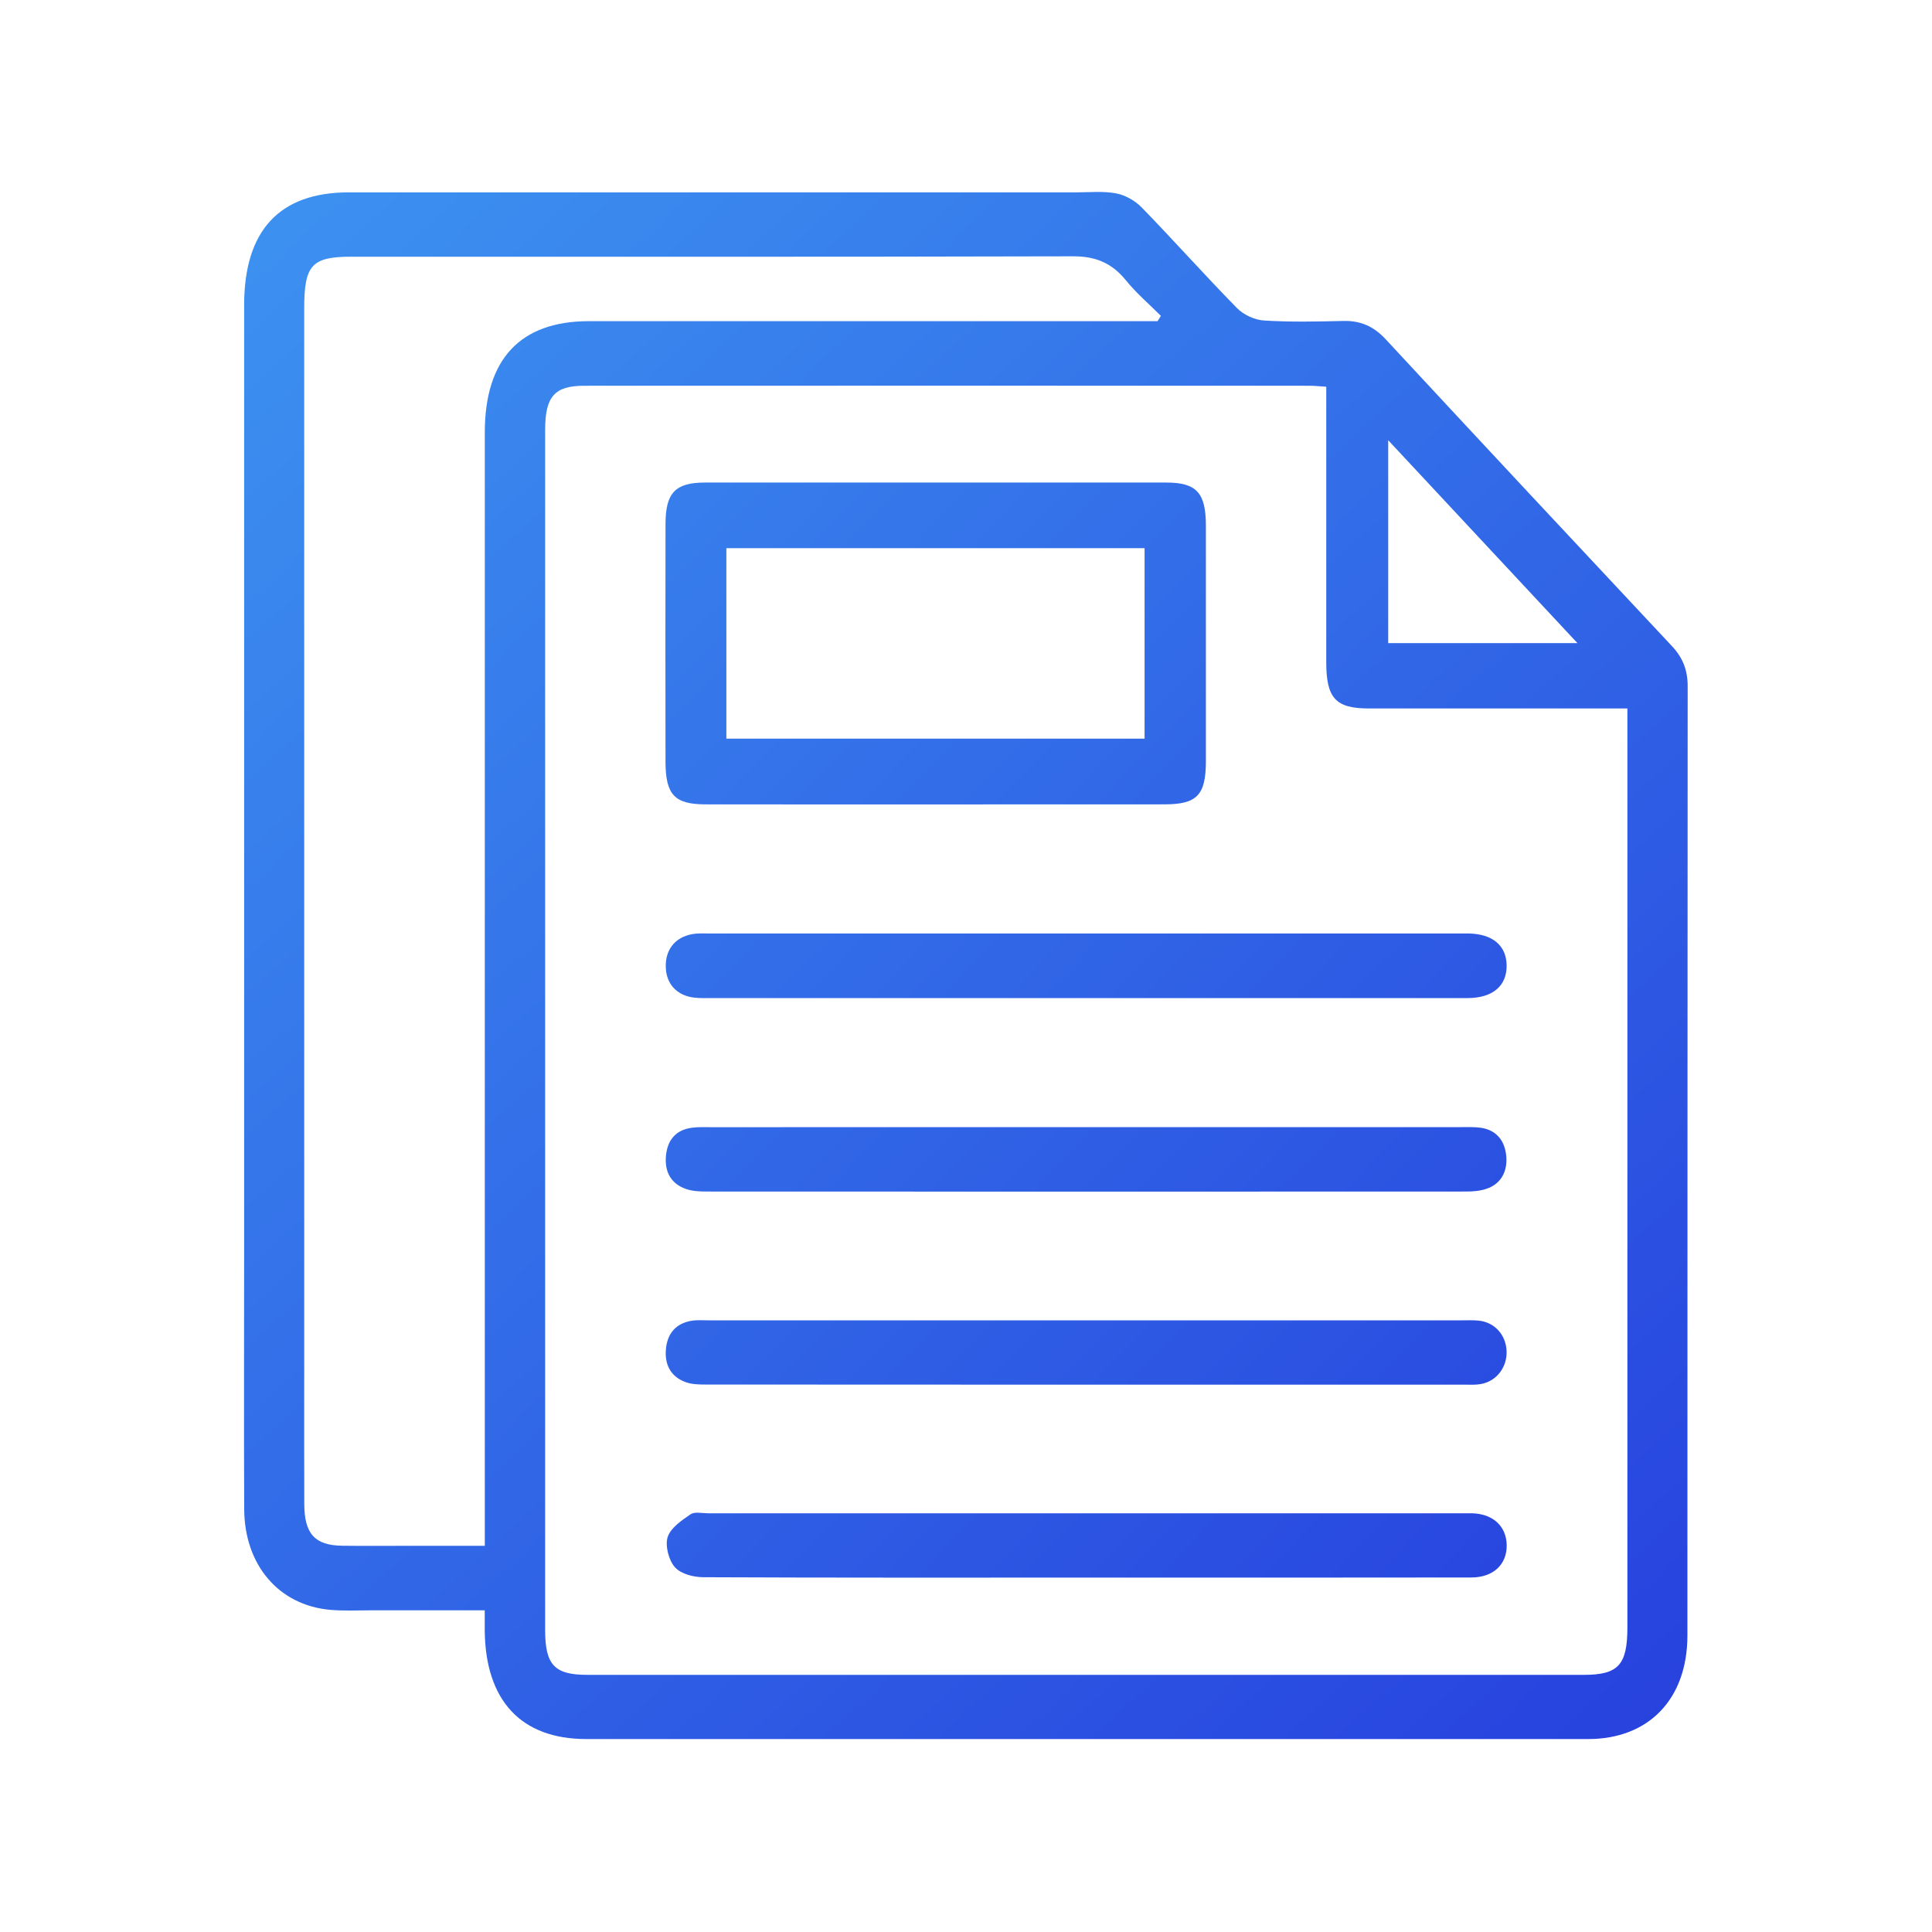
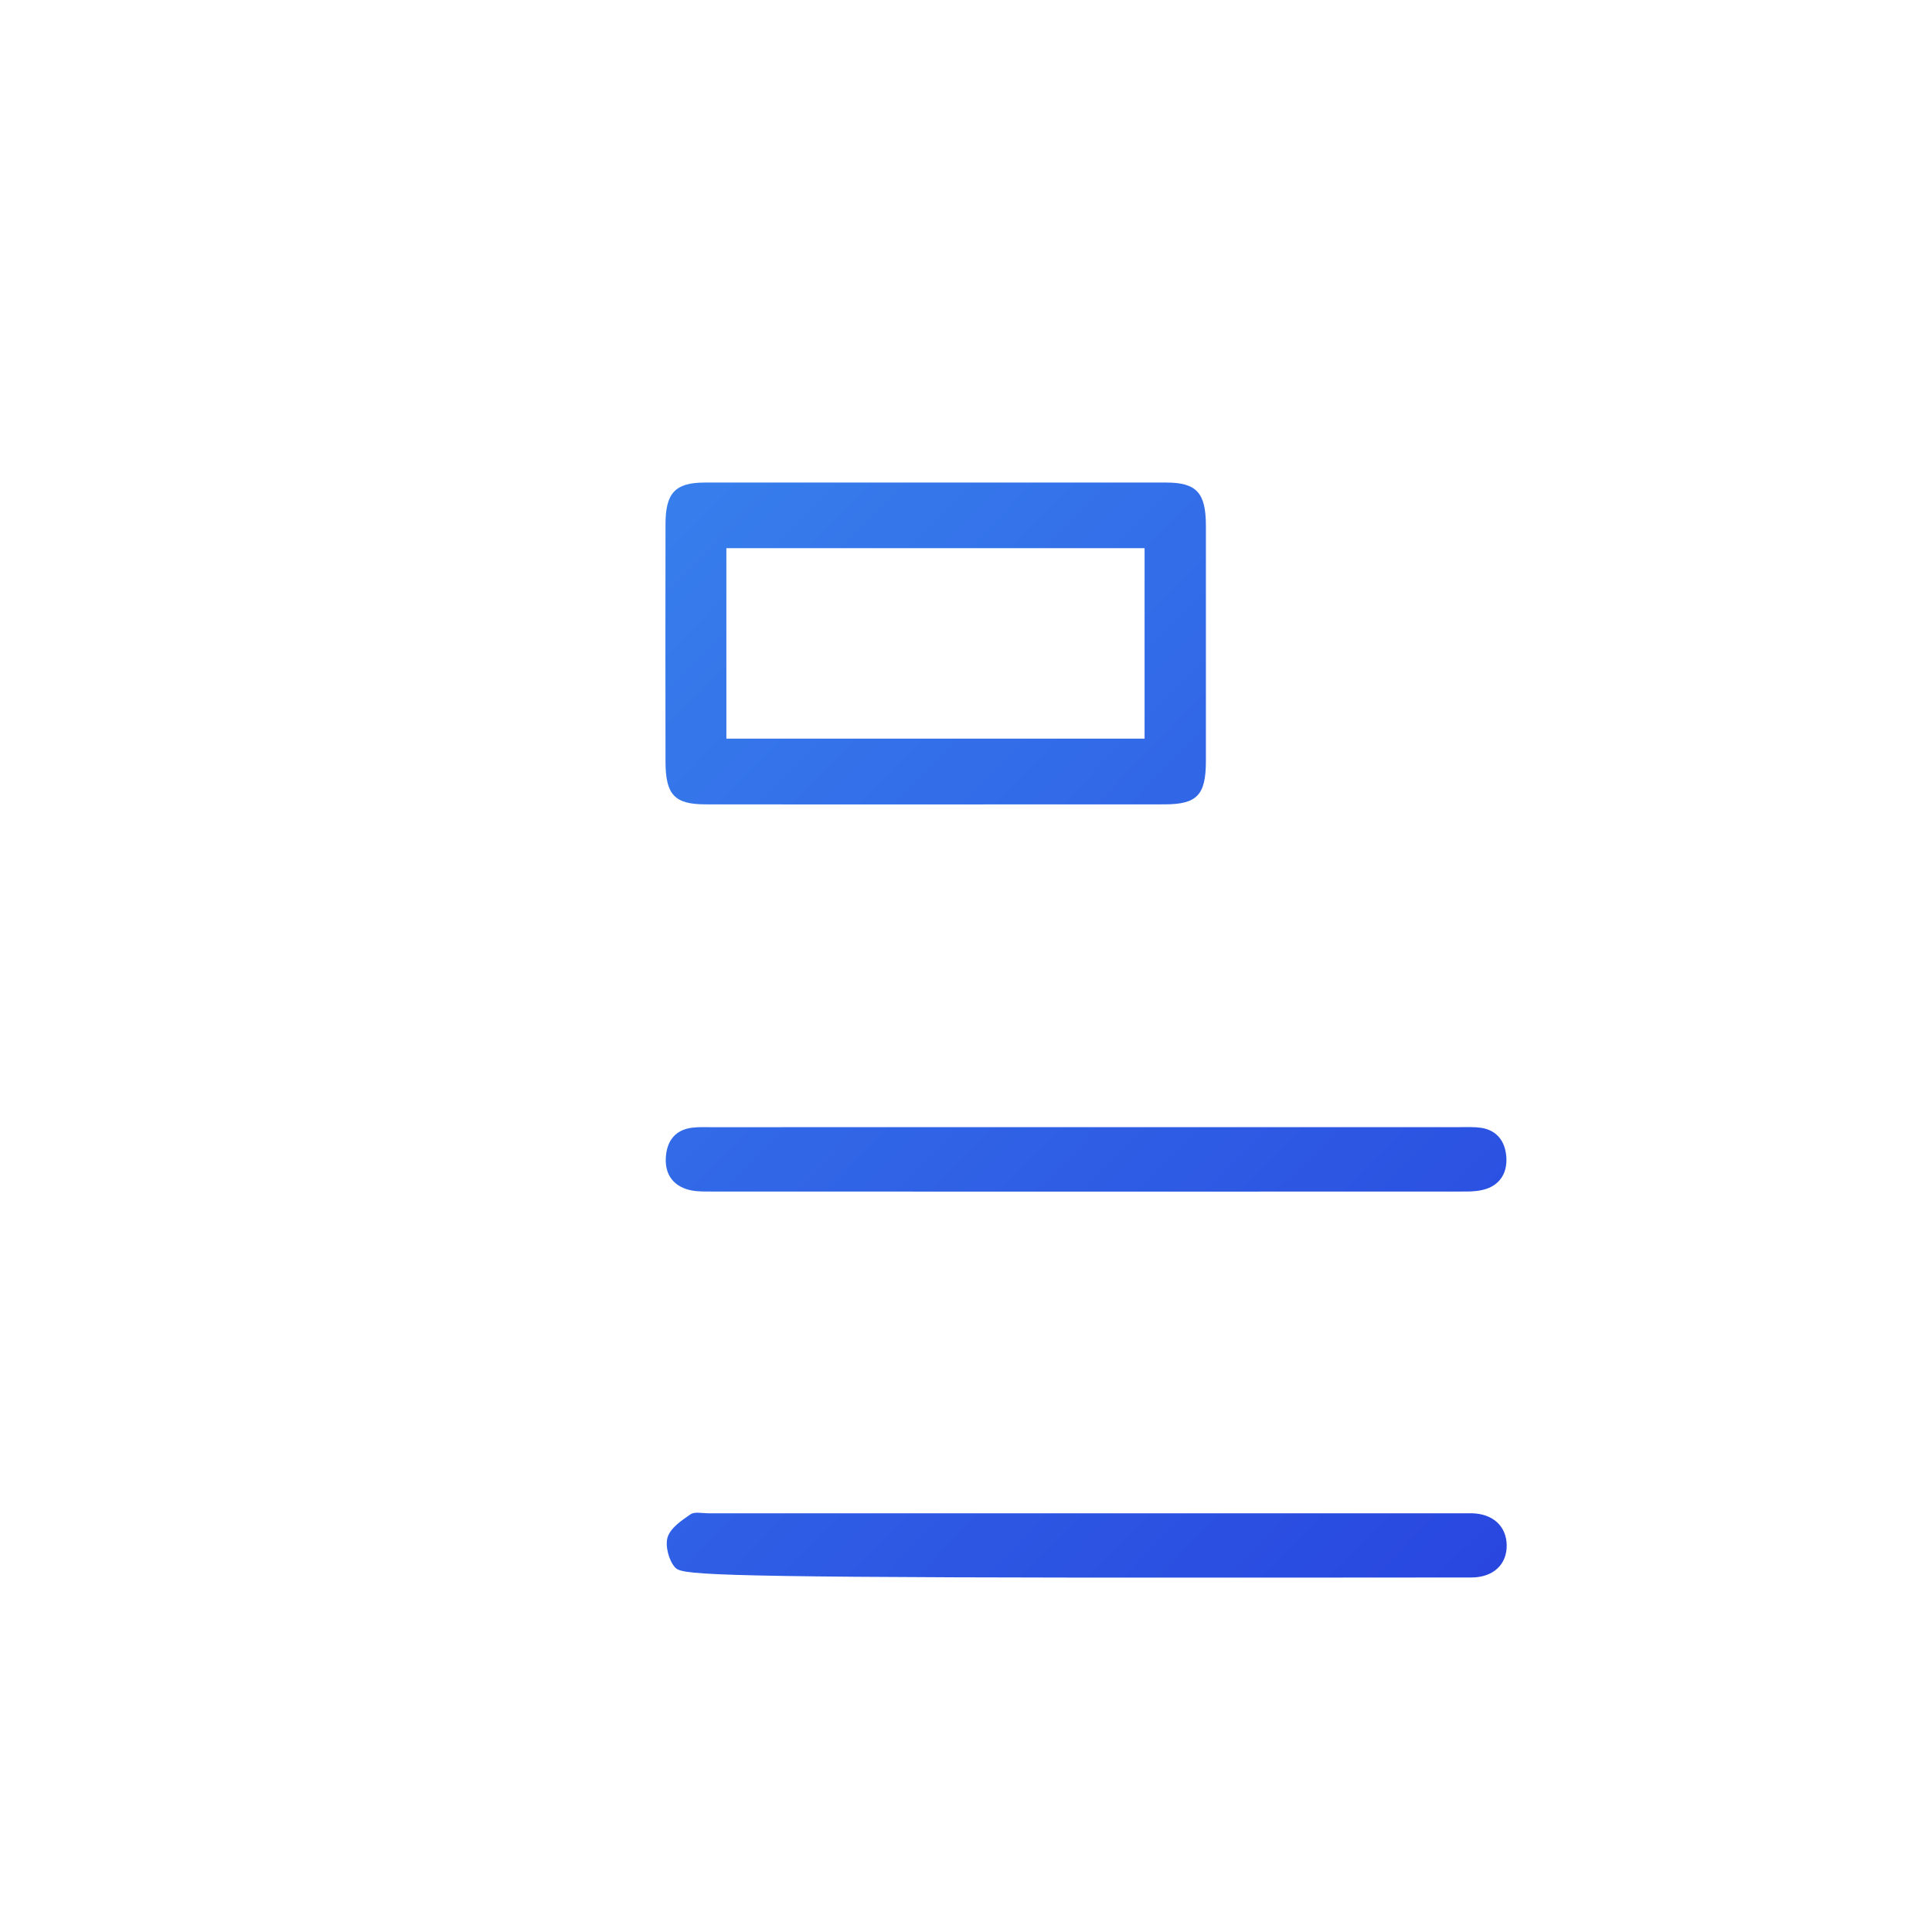
<svg xmlns="http://www.w3.org/2000/svg" width="30" height="30" viewBox="0 0 30 30" fill="none">
-   <path d="M7.527 25.005C6.912 25.005 6.331 25.006 5.75 25.005C5.541 25.005 5.33 25.016 5.121 24.997C4.327 24.923 3.796 24.301 3.792 23.433C3.786 22.114 3.791 20.796 3.791 19.477C3.791 14.565 3.791 9.652 3.791 4.739C3.791 3.578 4.339 2.987 5.417 2.987C9.181 2.987 12.945 2.987 16.709 2.987C16.917 2.987 17.131 2.965 17.333 3.003C17.474 3.03 17.626 3.116 17.73 3.223C18.23 3.737 18.708 4.275 19.21 4.786C19.315 4.892 19.485 4.968 19.63 4.977C20.039 5.003 20.45 4.993 20.86 4.984C21.122 4.977 21.329 5.065 21.517 5.268C22.995 6.862 24.478 8.449 25.963 10.034C26.129 10.211 26.207 10.405 26.206 10.658C26.202 15.57 26.204 20.483 26.202 25.395C26.202 26.382 25.602 27.004 24.661 27.004C19.475 27.005 14.29 27.005 9.104 27.004C8.093 27.004 7.537 26.408 7.527 25.317C7.526 25.231 7.527 25.145 7.527 25.005ZM20.594 6.005C20.48 5.998 20.409 5.99 20.338 5.99C16.582 5.989 12.827 5.988 9.072 5.99C8.611 5.99 8.465 6.157 8.465 6.675C8.464 12.887 8.464 19.1 8.465 25.312C8.465 25.853 8.61 26.007 9.119 26.007C14.277 26.008 19.436 26.007 24.596 26.007C25.129 26.007 25.27 25.852 25.27 25.27C25.27 20.63 25.27 15.991 25.27 11.351C25.27 11.246 25.27 11.141 25.27 11.001C25.144 11.001 25.047 11.001 24.949 11.001C23.718 11.001 22.488 11.002 21.257 11.001C20.74 11.001 20.594 10.843 20.594 10.281C20.593 8.973 20.594 7.663 20.594 6.355C20.594 6.247 20.594 6.141 20.594 6.005ZM17.975 4.987C17.992 4.96 18.009 4.933 18.026 4.905C17.843 4.721 17.644 4.552 17.48 4.349C17.258 4.077 17.002 3.979 16.664 3.98C12.928 3.99 9.192 3.986 5.455 3.986C4.844 3.986 4.724 4.116 4.724 4.779C4.724 10.277 4.724 15.776 4.724 21.274C4.724 21.968 4.722 22.661 4.725 23.355C4.726 23.817 4.89 23.998 5.316 24.002C5.671 24.007 6.027 24.003 6.382 24.003C6.753 24.003 7.125 24.003 7.528 24.003C7.528 23.832 7.528 23.698 7.528 23.563C7.528 17.948 7.528 12.332 7.528 6.716C7.528 5.575 8.08 4.987 9.146 4.987C11.981 4.987 14.815 4.987 17.649 4.987C17.757 4.987 17.866 4.987 17.975 4.987ZM24.494 9.986C23.509 8.93 22.522 7.872 21.556 6.836C21.556 7.852 21.556 8.916 21.556 9.986C22.562 9.986 23.543 9.986 24.494 9.986Z" fill="url(#paint0_linear_231_329)" />
  <path d="M14.533 12.491C13.339 12.491 12.145 12.492 10.952 12.49C10.474 12.489 10.335 12.34 10.334 11.827C10.332 10.596 10.332 9.366 10.334 8.135C10.335 7.652 10.487 7.493 10.946 7.493C13.333 7.492 15.72 7.492 18.108 7.493C18.579 7.493 18.724 7.651 18.725 8.159C18.726 9.38 18.726 10.601 18.725 11.821C18.724 12.346 18.587 12.489 18.086 12.49C16.902 12.491 15.717 12.491 14.533 12.491ZM11.279 11.47C13.464 11.47 15.619 11.47 17.773 11.47C17.773 10.47 17.773 9.49 17.773 8.512C15.597 8.512 13.442 8.512 11.279 8.512C11.279 9.504 11.279 10.477 11.279 11.47Z" fill="url(#paint1_linear_231_329)" />
-   <path d="M16.857 15.498C14.925 15.498 12.992 15.498 11.061 15.498C10.97 15.498 10.878 15.502 10.787 15.492C10.509 15.462 10.34 15.277 10.338 15.004C10.334 14.721 10.511 14.527 10.801 14.498C10.865 14.492 10.929 14.495 10.992 14.495C14.902 14.495 18.812 14.495 22.722 14.495C22.749 14.495 22.776 14.495 22.803 14.495C23.177 14.502 23.39 14.681 23.395 14.989C23.399 15.308 23.18 15.497 22.79 15.498C21.815 15.5 20.84 15.498 19.865 15.498C18.862 15.498 17.86 15.498 16.857 15.498Z" fill="url(#paint2_linear_231_329)" />
-   <path d="M16.831 24.497C14.862 24.497 12.893 24.5 10.924 24.491C10.772 24.49 10.578 24.444 10.481 24.337C10.386 24.233 10.325 24.002 10.367 23.869C10.414 23.723 10.585 23.609 10.721 23.515C10.787 23.47 10.899 23.498 10.989 23.498C14.9 23.498 18.811 23.498 22.721 23.498C22.767 23.498 22.812 23.497 22.858 23.498C23.183 23.507 23.39 23.698 23.396 23.991C23.401 24.293 23.187 24.495 22.846 24.495C20.841 24.498 18.836 24.497 16.831 24.497Z" fill="url(#paint3_linear_231_329)" />
-   <path d="M16.856 20.502C18.807 20.502 20.758 20.502 22.709 20.502C22.79 20.502 22.873 20.498 22.954 20.506C23.204 20.528 23.383 20.723 23.394 20.977C23.405 21.229 23.239 21.448 22.996 21.491C22.916 21.506 22.833 21.501 22.75 21.501C18.821 21.501 14.893 21.502 10.964 21.499C10.856 21.499 10.742 21.498 10.642 21.46C10.415 21.376 10.314 21.188 10.342 20.934C10.369 20.689 10.51 20.55 10.731 20.51C10.82 20.494 10.913 20.502 11.004 20.502C12.955 20.502 14.906 20.502 16.856 20.502Z" fill="url(#paint4_linear_231_329)" />
+   <path d="M16.831 24.497C10.772 24.49 10.578 24.444 10.481 24.337C10.386 24.233 10.325 24.002 10.367 23.869C10.414 23.723 10.585 23.609 10.721 23.515C10.787 23.47 10.899 23.498 10.989 23.498C14.9 23.498 18.811 23.498 22.721 23.498C22.767 23.498 22.812 23.497 22.858 23.498C23.183 23.507 23.39 23.698 23.396 23.991C23.401 24.293 23.187 24.495 22.846 24.495C20.841 24.498 18.836 24.497 16.831 24.497Z" fill="url(#paint3_linear_231_329)" />
  <path d="M16.872 17.502C18.813 17.502 20.754 17.502 22.695 17.502C22.795 17.502 22.897 17.498 22.996 17.512C23.236 17.548 23.371 17.712 23.39 17.963C23.407 18.201 23.302 18.384 23.084 18.459C22.983 18.494 22.87 18.502 22.762 18.502C18.833 18.504 14.905 18.504 10.977 18.502C10.869 18.502 10.755 18.498 10.654 18.463C10.425 18.385 10.317 18.202 10.341 17.947C10.365 17.69 10.507 17.541 10.747 17.511C10.846 17.498 10.947 17.503 11.047 17.503C12.989 17.502 14.931 17.502 16.872 17.502Z" fill="url(#paint5_linear_231_329)" />
  <defs>
    <linearGradient id="paint0_linear_231_329" x1="5.667" y1="2.5" x2="28.352" y2="27.202" gradientUnits="userSpaceOnUse">
      <stop stop-color="#3C90F0" />
      <stop offset="1" stop-color="#263DDD" />
    </linearGradient>
    <linearGradient id="paint1_linear_231_329" x1="5.278" y1="3.333" x2="27.392" y2="25.142" gradientUnits="userSpaceOnUse">
      <stop stop-color="#3C90F0" />
      <stop offset="1" stop-color="#263DDD" />
    </linearGradient>
    <linearGradient id="paint2_linear_231_329" x1="4.5" y1="3.75" x2="27.391" y2="25.503" gradientUnits="userSpaceOnUse">
      <stop stop-color="#3C90F0" />
      <stop offset="1" stop-color="#263DDD" />
    </linearGradient>
    <linearGradient id="paint3_linear_231_329" x1="4.5" y1="3.333" x2="27.419" y2="25.502" gradientUnits="userSpaceOnUse">
      <stop stop-color="#3C90F0" />
      <stop offset="1" stop-color="#263DDD" />
    </linearGradient>
    <linearGradient id="paint4_linear_231_329" x1="4.889" y1="3.333" x2="27.446" y2="25.947" gradientUnits="userSpaceOnUse">
      <stop stop-color="#3C90F0" />
      <stop offset="1" stop-color="#263DDD" />
    </linearGradient>
    <linearGradient id="paint5_linear_231_329" x1="4.5" y1="3.333" x2="27.03" y2="25.53" gradientUnits="userSpaceOnUse">
      <stop stop-color="#3C90F0" />
      <stop offset="1" stop-color="#263DDD" />
    </linearGradient>
  </defs>
</svg>